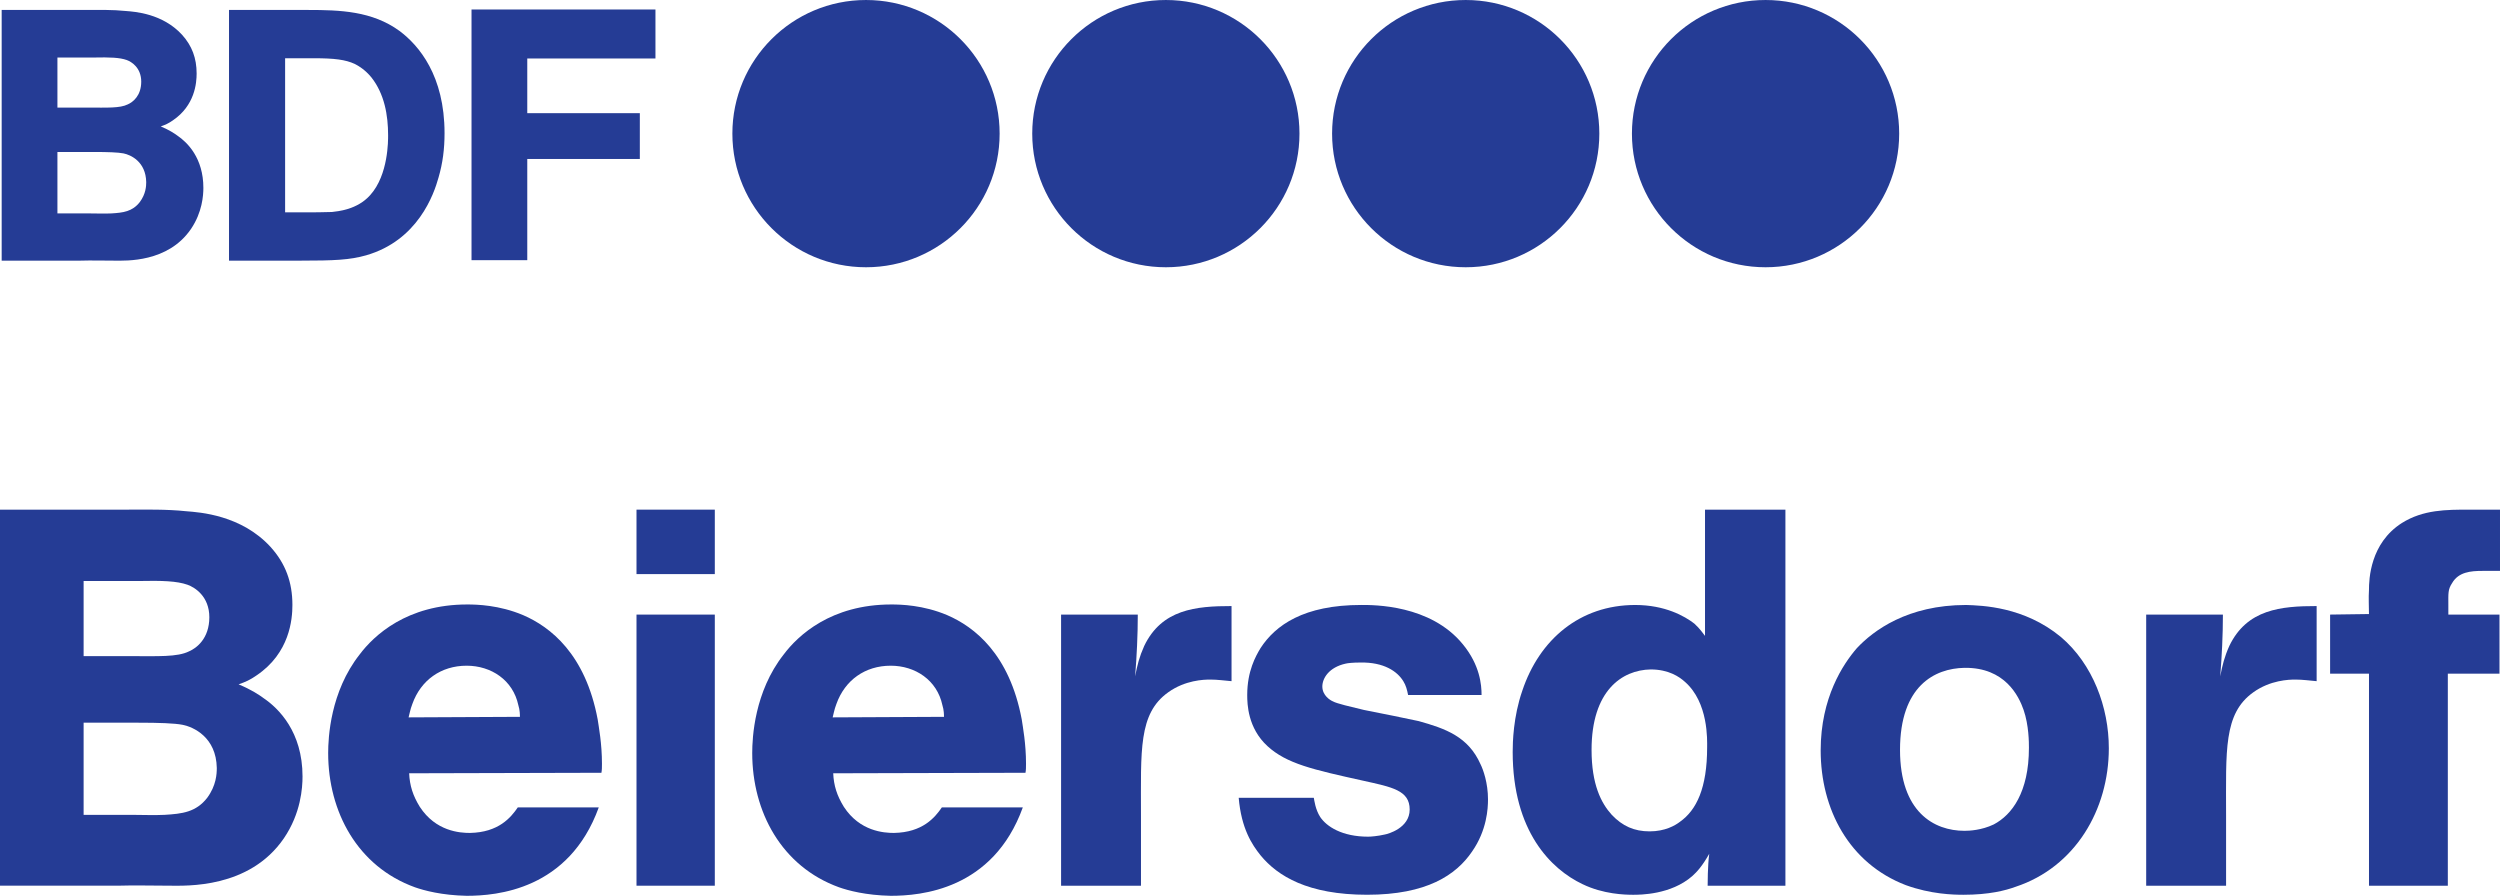
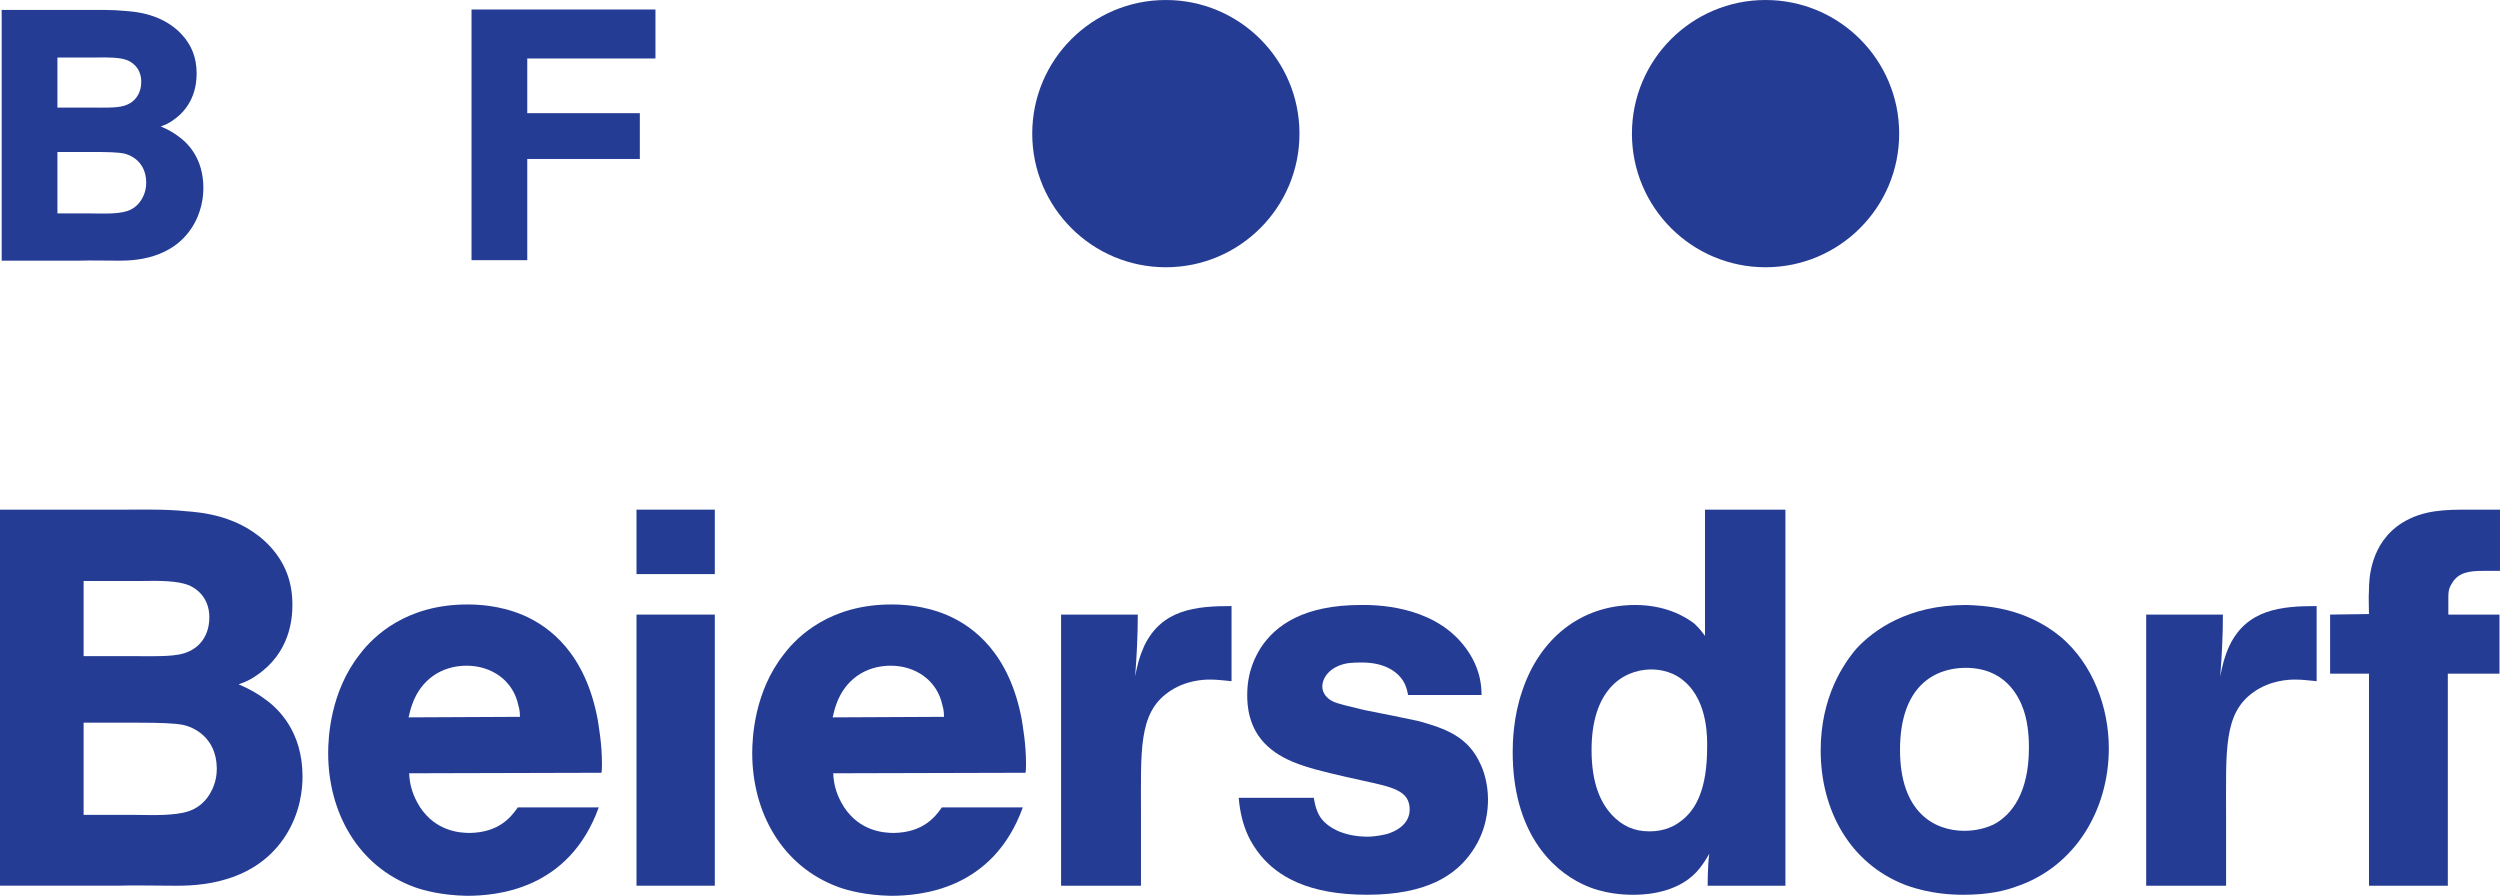
<svg xmlns="http://www.w3.org/2000/svg" xmlns:ns1="http://www.inkscape.org/namespaces/inkscape" version="1.1" id="Ebene_1" x="0px" y="0px" width="787" height="282" viewBox="0 0 787 282" enable-background="new 0 0 595 842" xml:space="preserve">
  <path style="fill:#253c95;fill-rule:evenodd" ns1:connector-curvature="0" id="path5" d="M -3.66e-5,160.436 V 278.816 H 37.057 c 5.367,-0.17 10.899,0 16.431,0 5.031,0 24.987,1.001 35.881,-14.924 5.367,-7.88 5.867,-15.93 5.867,-19.45 0,-14.083 -7.545,-21.462 -12.241,-24.651 -1.342,-1.006 -3.86,-2.683 -7.88,-4.356 2.348,-0.841 3.519,-1.347 5.702,-2.854 10.393,-7.039 11.234,-17.607 11.234,-22.133 0,-7.209 -2.183,-13.077 -6.879,-18.273 C 75.951,162.113 62.87,161.272 58.68,160.941 52.311,160.27 45.938,160.436 39.565,160.436 H -3.66e-5 l 0,0 z M 26.323,206.549 v -23.645 h 17.107 c 7.715,-0.165 12.241,0 15.595,1.171 2.348,0.836 6.874,3.685 6.874,10.228 0,6.709 -4.025,9.722 -6.373,10.734 -3.69,1.842 -9.722,1.512 -18.779,1.512 H 26.323 l 0,0 z m 0,49.963 v -29.007 h 17.272 c 6.368,0 11.404,0.165 13.918,0.671 3.354,0.671 10.563,3.86 10.734,13.582 0,1.842 -0.165,5.532 -3.019,9.392 -3.519,4.526 -7.88,5.031 -13.412,5.362 -3.354,0.17 -6.874,0 -10.398,0 H 26.323 l 0,0 z" clip-rule="evenodd" clip-path="none" />
  <path style="fill:#253c95;fill-rule:evenodd" ns1:connector-curvature="0" id="path7" d="m 189.326,243.271 c 0.17,-0.841 0.17,-1.842 0.17,-2.849 0,-6.373 -1.006,-11.575 -1.342,-13.918 -3.855,-20.621 -14.919,-29.177 -23.475,-32.862 -7.545,-3.189 -14.589,-3.354 -17.607,-3.354 -18.949,0 -29.342,9.722 -33.873,15.76 -9.222,11.74 -9.893,26.158 -9.893,31.019 0,18.443 9.222,35.715 27.33,42.254 2.854,1.001 8.386,2.513 16.266,2.678 9.387,0 32.196,-1.842 41.588,-27.835 h -25.487 c -2.178,3.189 -6.038,7.88 -15.089,8.045 -3.189,0 -10.734,-0.506 -15.76,-8.215 -2.183,-3.524 -3.184,-6.709 -3.354,-10.563 l 60.527,-0.16 0,0 z M 128.628,225.829 c 0.165,-0.506 0.501,-2.518 1.171,-4.195 2.683,-7.545 9.057,-12.07 17.102,-12.07 7.715,0 14.589,4.526 16.266,12.411 0.506,1.512 0.506,3.189 0.506,3.685 l -35.045,0.17 0,0 z" clip-rule="evenodd" clip-path="none" />
  <path style="fill:#253c95;fill-rule:evenodd" ns1:connector-curvature="0" id="path9" d="m 200.37,160.436 v 20.291 h 24.651 v -20.291 h -24.651 l 0,0 z m 0,33.037 v 85.348 h 24.651 v -85.348 h -24.651 l 0,0 z" clip-rule="evenodd" clip-path="none" />
  <path style="fill:#253c95;fill-rule:evenodd" ns1:connector-curvature="0" id="path11" d="m 322.82,243.271 c 0.17,-0.841 0.17,-1.842 0.17,-2.849 0,-6.373 -1.006,-11.575 -1.342,-13.918 -3.86,-20.621 -14.924,-29.177 -23.475,-32.862 -7.545,-3.189 -14.589,-3.354 -17.607,-3.354 -18.949,0 -29.342,9.722 -33.873,15.76 -9.222,11.74 -9.893,26.158 -9.893,31.019 0,18.443 9.222,35.715 27.33,42.254 2.849,1.001 8.381,2.513 16.266,2.678 9.392,0 32.196,-1.842 41.588,-27.835 h -25.487 c -2.183,3.189 -6.038,7.88 -15.094,8.045 -3.184,0 -10.734,-0.506 -15.76,-8.215 -2.178,-3.524 -3.184,-6.709 -3.349,-10.563 l 60.527,-0.16 0,0 z M 262.123,225.829 c 0.17,-0.506 0.501,-2.518 1.171,-4.195 2.683,-7.545 9.056,-12.07 17.102,-12.07 7.715,0 14.589,4.526 16.266,12.411 0.506,1.512 0.506,3.189 0.506,3.685 l -35.045,0.17 0,0 z" clip-rule="evenodd" clip-path="none" />
  <path style="fill:#253c95" ns1:connector-curvature="0" id="path13" d="m 334.029,193.472 v 85.348 h 25.152 v -22.133 c 0,-20.461 -0.836,-32.026 8.551,-38.734 5.367,-3.86 11.234,-4.025 13.247,-4.025 2.348,0 4.526,0.33 6.709,0.506 v -23.645 c -11.234,0 -21.968,1.006 -27.5,12.576 -1.507,3.354 -2.183,6.038 -2.849,9.557 0.506,-6.368 0.836,-12.911 0.836,-19.45 H 334.029 l 0,0 z" clip-path="none" />
  <path style="fill:#253c95" ns1:connector-curvature="0" id="path15" d="m 466.398,218.785 c 0,-3.184 -0.506,-9.387 -5.867,-15.93 -10.228,-12.576 -28.171,-12.411 -32.026,-12.411 -18.108,0 -26.999,6.373 -31.69,13.582 -1.512,2.518 -4.19,7.209 -4.19,14.754 0,2.849 0.165,10.398 6.373,16.1 6.033,5.532 14.253,7.379 30.178,10.899 9.057,2.013 14.589,3.024 14.589,9.057 0,5.872 -6.874,7.715 -7.88,7.88 -2.183,0.506 -4.361,0.671 -5.197,0.671 -8.22,0 -13.077,-3.184 -15.094,-6.203 -1.512,-2.348 -1.842,-5.197 -2.008,-6.033 h -23.645 c 0.836,9.722 4.19,14.754 6.879,18.108 5.362,6.538 14.919,12.411 33.533,12.411 18.784,0 28.006,-6.203 33.037,-13.582 4.696,-6.709 5.031,-13.582 5.031,-16.436 0,-5.197 -1.512,-9.387 -2.353,-11.064 -3.855,-8.716 -11.064,-11.234 -19.45,-13.582 l -8.045,-1.677 -9.227,-1.842 c -4.19,-1.006 -8.551,-2.013 -9.722,-2.683 -0.836,-0.335 -3.354,-1.842 -3.354,-4.696 0,-2.518 2.013,-6.038 7.379,-7.209 0.676,-0.165 2.353,-0.335 4.526,-0.335 7.55,-0.165 11.74,2.849 13.582,5.872 0.841,1.342 1.176,2.678 1.512,4.356 h 23.129 l 0,-0.005 z" clip-path="none" />
  <path style="fill:#253c95;fill-rule:evenodd" ns1:connector-curvature="0" id="path17" d="M 536.737,160.436 V 200.176 c -0.676,-0.836 -1.512,-2.178 -3.354,-3.86 -3.024,-2.348 -9.227,-5.867 -18.614,-5.867 -17.437,0 -30.183,10.899 -35.55,26.999 -2.849,8.215 -3.024,16.266 -3.024,19.285 0,24.982 12.075,36.887 21.968,41.588 6.543,3.189 13.417,3.354 15.935,3.354 2.183,0 11.905,0 18.614,-5.872 1.507,-1.342 3.184,-3.184 5.362,-7.039 -0.506,3.685 -0.506,9.557 -0.506,10.063 h 24.481 V 160.446 h -25.312 l 0,-0.01 z m -17.107,50.304 c 5.702,0 9.057,2.348 10.734,3.86 7.55,6.538 7.044,18.614 7.044,20.621 0,12.911 -3.354,19.79 -8.551,23.475 -1.512,1.171 -4.696,3.019 -9.557,3.019 -4.866,0 -8.551,-1.672 -11.905,-5.197 -3.354,-3.685 -6.368,-9.557 -6.368,-20.456 -0.005,-18.614 9.547,-25.157 18.604,-25.322 l 0,0 z" clip-rule="evenodd" clip-path="none" />
  <path style="fill:#253c95;fill-rule:evenodd" ns1:connector-curvature="0" id="path19" d="m 618.921,190.449 c -18.448,0 -29.177,8.045 -34.374,13.582 -4.361,5.031 -11.399,15.595 -11.399,32.196 0,18.448 8.886,35.55 26.824,42.424 7.88,2.854 14.924,3.024 18.108,3.024 8.05,0 13.247,-1.347 16.436,-2.518 18.779,-6.203 29.342,-24.311 29.342,-43.595 0,-12.911 -5.031,-26.494 -15.094,-35.045 -11.57,-9.562 -24.812,-9.903 -29.843,-10.068 l 0,0 z m -0.506,19.785 c 12.746,-0.165 17.102,8.886 18.614,13.247 1.677,4.861 1.677,10.393 1.677,11.905 0,14.083 -5.362,21.127 -11.069,24.141 -3.855,1.847 -7.71,2.013 -9.222,2.013 -9.557,0 -20.291,-5.867 -20.291,-25.487 0.005,-20.116 10.899,-25.653 20.291,-25.818 l 0,0 z" clip-rule="evenodd" clip-path="none" />
  <path style="fill:#253c95" ns1:connector-curvature="0" id="path21" d="m 675.618,193.472 v 85.348 h 25.152 v -22.133 c 0,-20.461 -0.841,-32.026 8.551,-38.734 5.362,-3.86 11.234,-4.025 13.247,-4.025 2.348,0 4.526,0.33 6.709,0.506 v -23.645 c -11.234,0 -21.968,1.006 -27.5,12.576 -1.507,3.354 -2.178,6.038 -2.849,9.557 0.506,-6.368 0.841,-12.911 0.841,-19.45 h -24.151 l 0,0 z" clip-path="none" />
  <path style="fill:#253c95" ns1:connector-curvature="0" id="path23" d="m 733.517,193.472 v 18.609 h 12.241 v 66.74 h 24.817 v -66.74 h 16.261 V 193.472 H 770.739 v -2.854 c 0,-3.855 -0.165,-5.026 1.171,-7.039 2.013,-3.519 5.867,-3.86 9.557,-3.86 h 5.532 v -19.285 h -9.557 c -7.379,0 -14.589,0 -21.297,4.19 -10.063,6.373 -10.393,17.778 -10.393,21.132 -0.17,2.513 0,5.031 0,7.545 l -12.236,0.17 0,0 z" clip-path="none" />
  <path style="fill:#253c95;fill-rule:evenodd" ns1:connector-curvature="0" id="path25" d="m 0.526,3.131 v 78.92 H 25.232 c 3.575,-0.11 7.269,0 10.954,0 3.354,0 16.656,0.671 23.92,-9.948 3.58,-5.257 3.915,-10.623 3.915,-12.966 0,-9.387 -5.031,-14.308 -8.16,-16.431 -0.896,-0.671 -2.573,-1.787 -5.252,-2.909 1.567,-0.561 2.348,-0.896 3.8,-1.897 6.929,-4.696 7.49,-11.74 7.49,-14.759 0,-4.806 -1.452,-8.721 -4.581,-12.185 C 51.165,4.247 42.449,3.686 39.655,3.466 35.41,3.02 31.16,3.131 26.914,3.131 H 0.526 l 0,0 z M 18.078,33.87 V 18.11 h 11.404 c 5.142,-0.11 8.16,0 10.398,0.781 1.567,0.561 4.581,2.463 4.581,6.819 0,4.471 -2.683,6.483 -4.245,7.154 -2.458,1.232 -6.483,1.006 -12.521,1.006 h -9.617 l 0,0 z m 0,33.312 V 47.842 h 11.515 c 4.25,0 7.605,0.11 9.282,0.446 2.238,0.446 7.044,2.573 7.154,9.057 0,1.232 -0.11,3.69 -2.013,6.258 -2.348,3.019 -5.257,3.354 -8.946,3.58 -2.233,0.11 -4.586,0 -6.929,0 H 18.078 l 0,0 z" clip-rule="evenodd" clip-path="none" />
-   <path style="fill:#253c95;fill-rule:evenodd" ns1:connector-curvature="0" id="path27" d="m 72.092,3.131 v 78.92 h 22.469 c 10.734,0 15.54,-0.22 20.681,-1.672 16.321,-4.696 21.352,-19.229 22.804,-24.481 1.342,-4.586 1.897,-9.057 1.897,-13.973 0,-18.108 -8.045,-27.61 -14.193,-32.196 C 117.144,3.471 107.081,3.136 96.908,3.136 H 72.092 l 0,-0.005 z m 17.662,63.716 V 18.335 h 9.057 c 6.483,0 9.948,0.446 12.856,1.787 1.116,0.556 3.239,1.787 5.252,4.245 4.135,5.252 5.257,11.96 5.257,18.223 0,1.567 0.11,12.411 -5.592,18.779 -4.135,4.696 -10.283,5.142 -12.075,5.367 -2.909,0.11 -5.812,0.11 -8.721,0.11 h -6.033 l 0,0 z" clip-rule="evenodd" clip-path="none" />
  <polygon style="fill:#253c95" id="polygon29" points="247.667,410.389 251.173,410.389 251.173,404.025 258.251,404.025 258.251,401.145 251.173,401.145 251.173,397.706 259.234,397.706 259.234,394.625 247.667,394.625 247.667,394.625 " clip-path="none" transform="matrix(5.006,0,0,5.006,-1091.387,-1972.505)" />
-   <path style="fill:#253c95" ns1:connector-curvature="0" id="path31" d="m 230.553,42.065 c 0,-23.23 18.834,-42.063 42.063,-42.063 23.23,0 42.068,18.834 42.068,42.063 0,23.235 -18.834,42.068 -42.068,42.068 -23.235,0 -42.063,-18.834 -42.063,-42.068 l 0,0 z" clip-path="none" />
  <path style="fill:#253c95" ns1:connector-curvature="0" id="path33" d="m 324.948,42.065 c 0,-23.23 18.834,-42.063 42.063,-42.063 23.23,0 42.063,18.834 42.063,42.063 0,23.235 -18.834,42.068 -42.063,42.068 -23.23,0 -42.063,-18.834 -42.063,-42.068 l 0,0 z" clip-path="none" />
-   <path style="fill:#253c95" ns1:connector-curvature="0" id="path35" d="m 419.343,42.065 c 0,-23.23 18.834,-42.063 42.063,-42.063 23.23,0 42.063,18.834 42.063,42.063 0,23.235 -18.834,42.068 -42.063,42.068 -23.23,0 -42.063,-18.834 -42.063,-42.068 l 0,0 z" clip-path="none" />
+   <path style="fill:#253c95" ns1:connector-curvature="0" id="path35" d="m 419.343,42.065 l 0,0 z" clip-path="none" />
  <path style="fill:#253c95" ns1:connector-curvature="0" id="path37" d="m 513.733,42.065 c 0,-23.23 18.839,-42.063 42.063,-42.063 23.24,0 42.068,18.834 42.068,42.063 0,23.235 -18.834,42.068 -42.068,42.068 -23.225,0 -42.063,-18.834 -42.063,-42.068 l 0,0 z" clip-path="none" />
</svg>